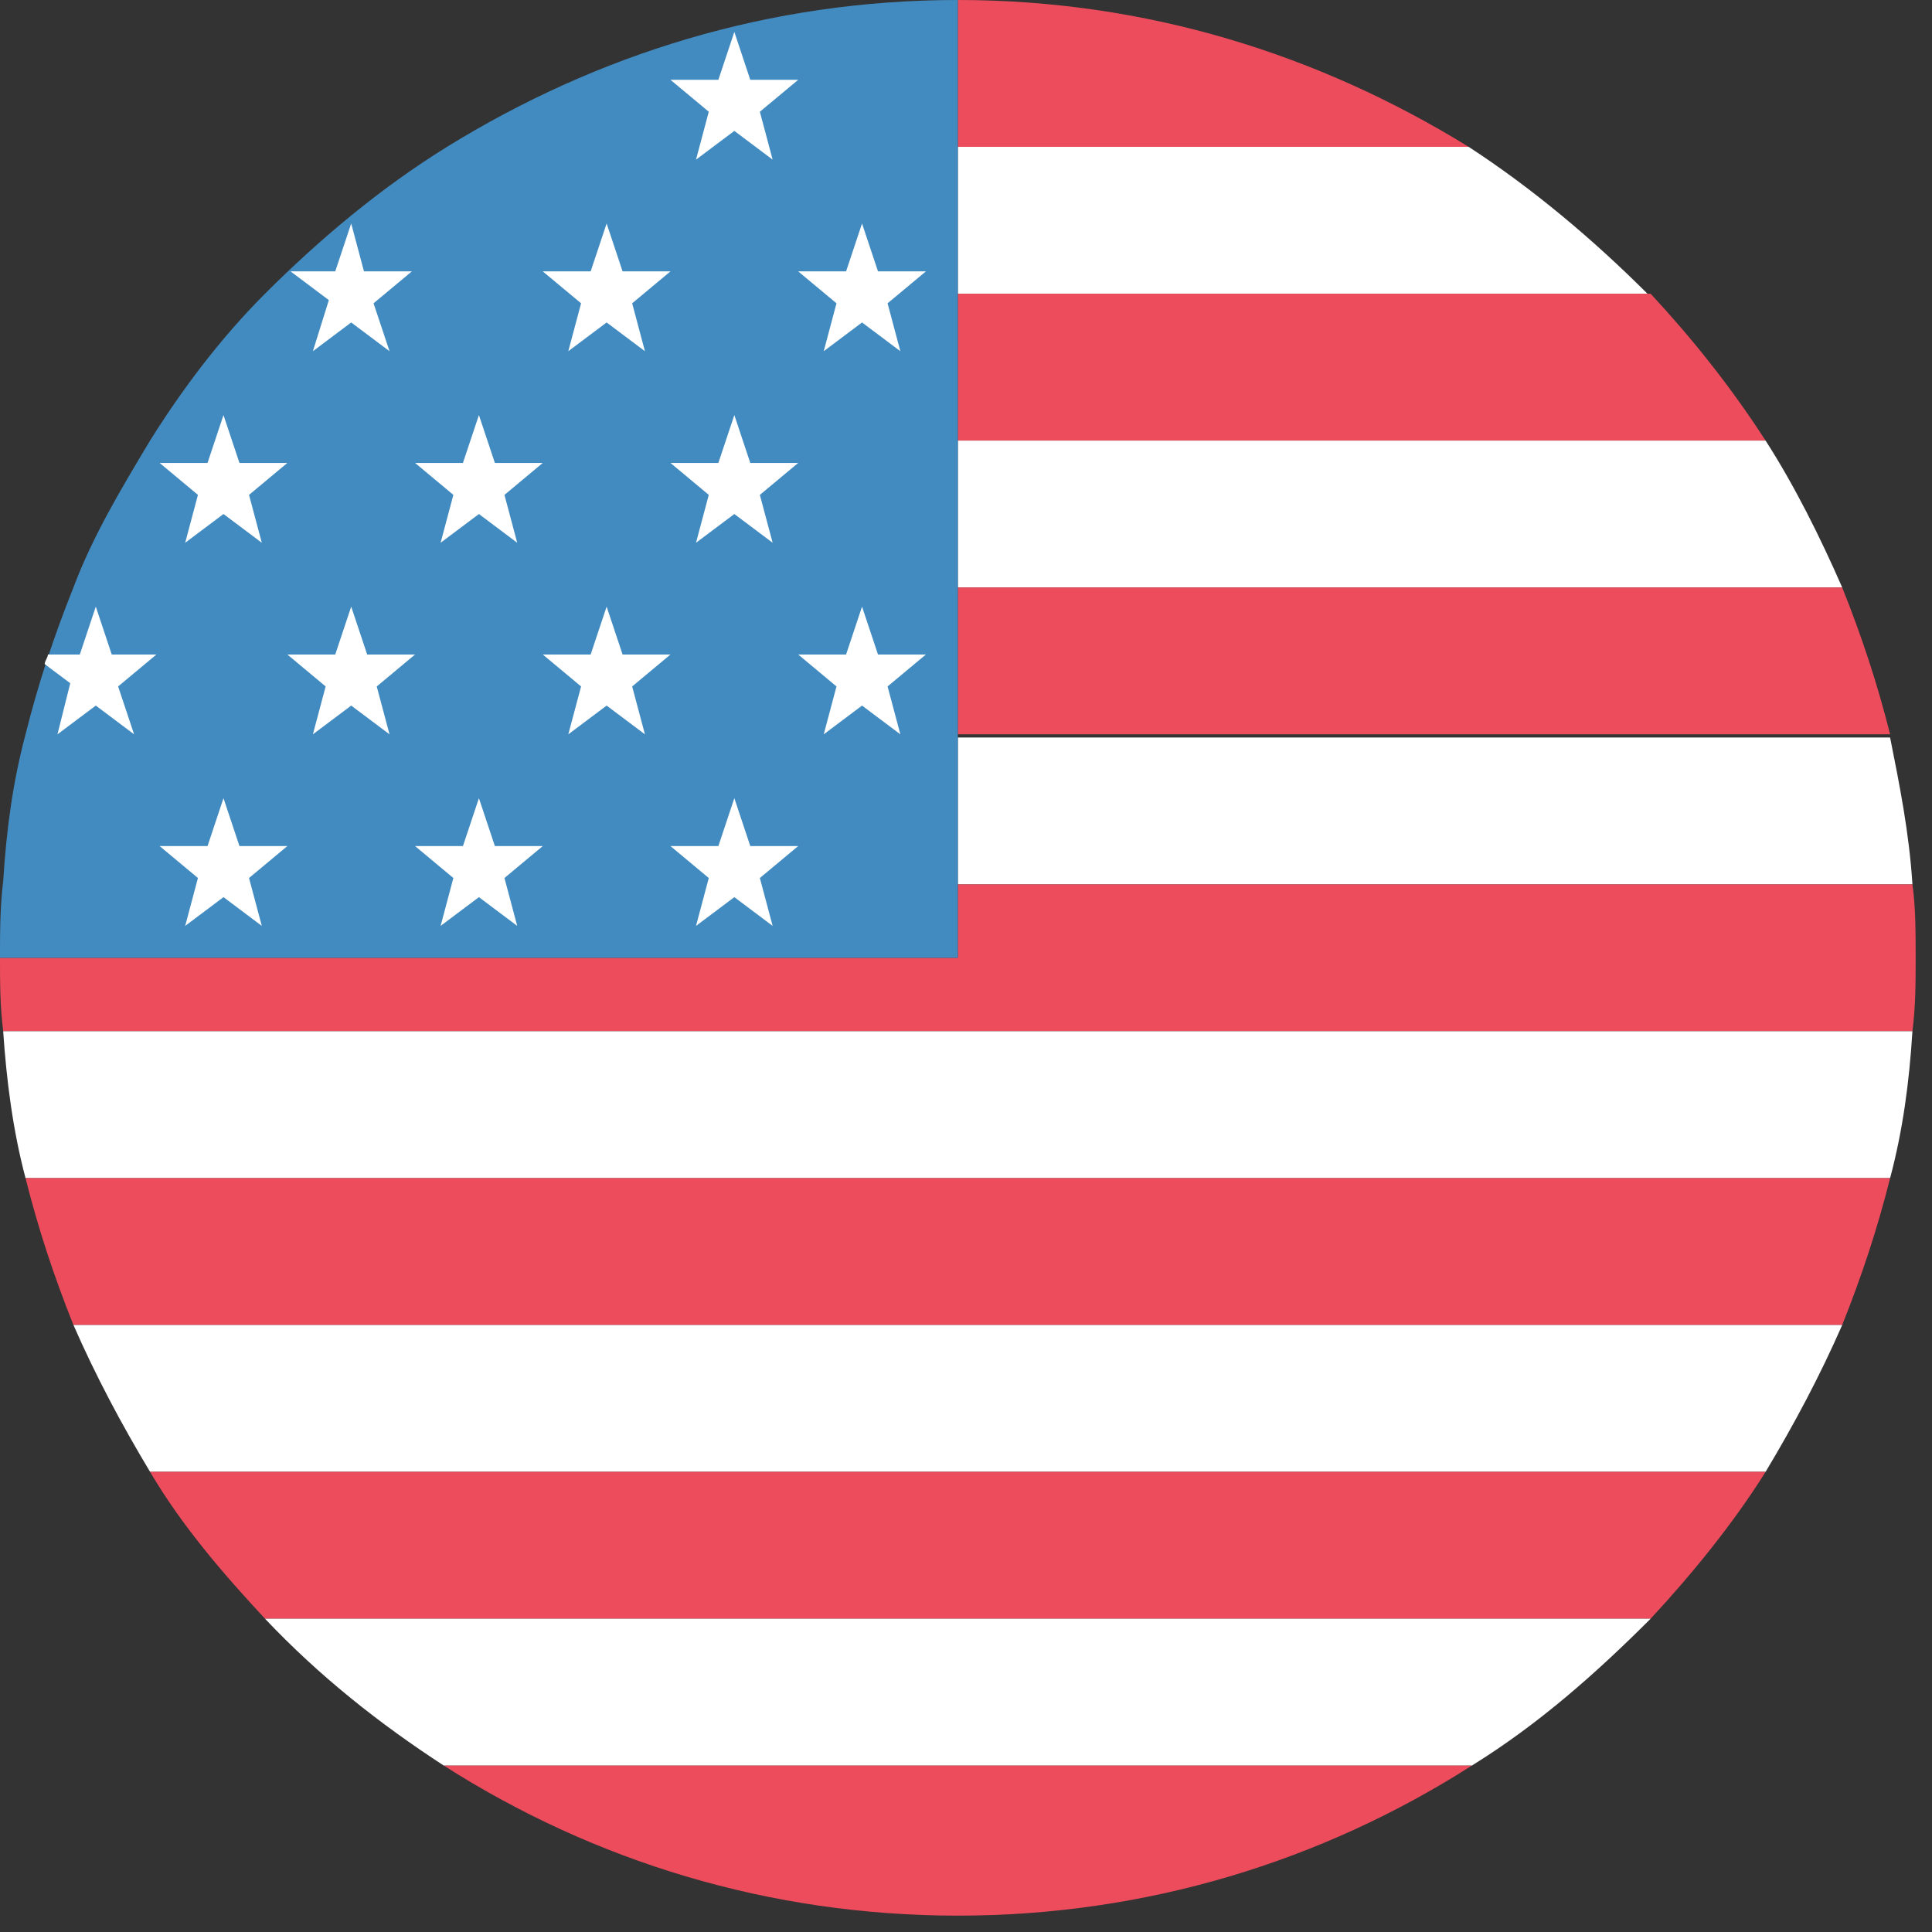
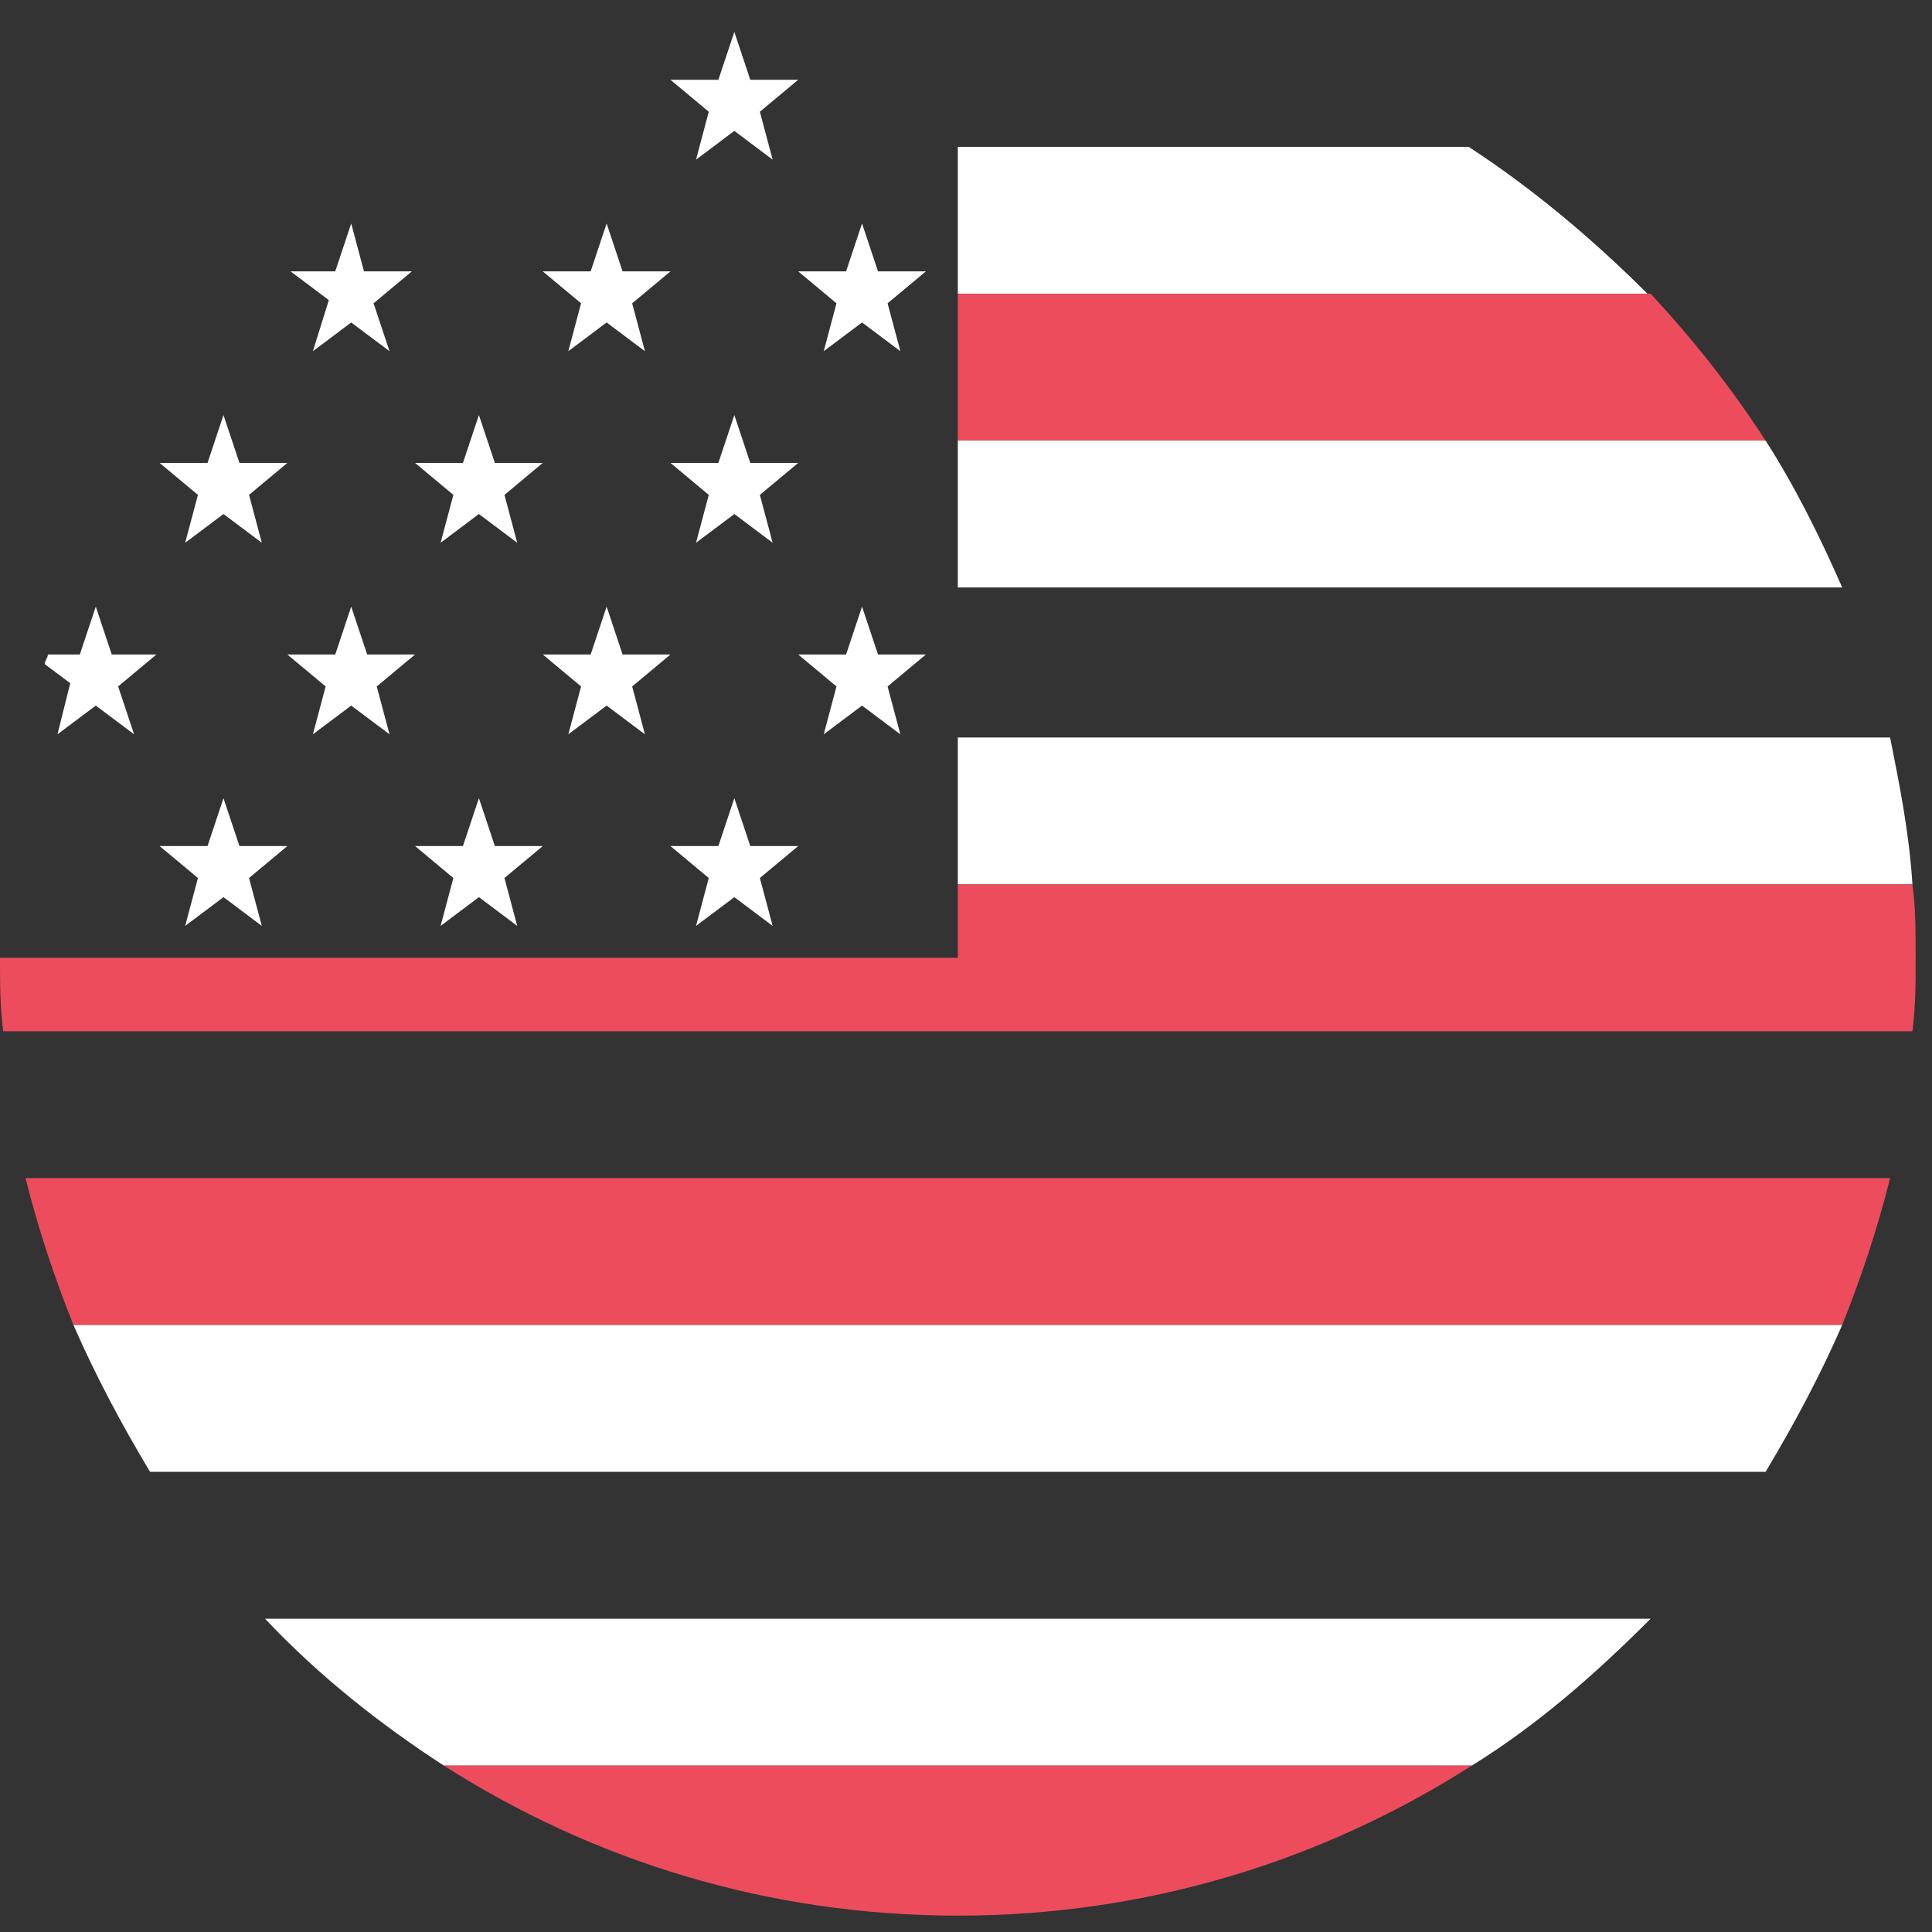
<svg xmlns="http://www.w3.org/2000/svg" width="86" height="86" viewBox="0 0 86 86" fill="none">
  <rect x="0" y="0" width="86" height="86" fill="#333333" stroke="none" />
-   <path d="M65.375 6.537C58.695 2.416 51.021 0 42.636 0V6.537H65.375Z" fill="#ED4C5C" />
  <path d="M42.636 13.075H73.334C70.917 10.659 68.217 8.385 65.375 6.537H42.636V13.075Z" fill="white" />
  <path d="M42.636 19.613H78.592C77.029 17.196 75.323 15.065 73.476 13.075H42.636V19.613Z" fill="#ED4C5C" />
  <path d="M42.636 26.15H82.003C81.008 23.876 79.871 21.602 78.592 19.612H42.636V26.15Z" fill="white" />
-   <path d="M42.636 32.687H84.135C83.566 30.413 82.855 28.282 82.003 26.15H42.636V32.687Z" fill="#ED4C5C" />
-   <path d="M42.636 39.367H85.129C84.987 37.093 84.561 34.961 84.135 32.83H42.636V39.367Z" fill="white" />
+   <path d="M42.636 39.367H85.129C84.987 37.093 84.561 34.961 84.135 32.83H42.636Z" fill="white" />
  <path d="M85.129 39.367H42.636V42.636H0C0 43.773 -1.37653e-07 44.767 0.142 45.904H85.129C85.272 44.767 85.272 43.773 85.272 42.636C85.272 41.499 85.272 40.362 85.129 39.367Z" fill="#ED4C5C" />
-   <path d="M1.137 52.442H84.135C84.703 50.31 84.987 48.178 85.129 45.904H0.142C0.284 48.036 0.568 50.31 1.137 52.442Z" fill="white" />
  <path d="M3.269 58.98H82.003C82.855 56.848 83.566 54.716 84.135 52.442H1.137C1.705 54.716 2.416 56.848 3.269 58.98Z" fill="#ED4C5C" />
  <path d="M6.68 65.517H78.592C79.871 63.385 81.008 61.253 82.003 58.979H3.269C4.264 61.253 5.401 63.385 6.68 65.517Z" fill="white" />
-   <path d="M11.796 72.054H73.475C75.323 70.065 77.171 67.791 78.592 65.517H6.68C8.101 67.933 9.948 70.065 11.796 72.054Z" fill="#ED4C5C" />
  <path d="M19.755 78.592H65.517C68.501 76.744 71.06 74.47 73.476 72.054H11.796C14.212 74.613 16.912 76.744 19.755 78.592Z" fill="white" />
  <path d="M42.636 85.272C51.021 85.272 58.837 82.855 65.517 78.592H19.755C26.434 82.855 34.251 85.272 42.636 85.272Z" fill="#ED4C5C" />
-   <path d="M19.897 6.537C16.912 8.385 14.212 10.659 11.796 13.075C9.806 15.065 8.101 17.338 6.68 19.612C5.401 21.744 4.121 23.876 3.269 26.15C2.416 28.282 1.705 30.413 1.137 32.687C0.568 34.819 0.284 36.951 0.142 39.225C-1.37653e-07 40.362 0 41.499 0 42.636H42.636V0C34.251 0 26.576 2.416 19.897 6.537Z" fill="#428BC1" />
  <path d="M32.688 1.421L33.398 3.553H35.53L33.824 4.974L34.393 7.106L32.688 5.827L30.982 7.106L31.55 4.974L29.845 3.553H31.977L32.688 1.421ZM38.372 9.948L39.083 12.08H41.215L39.509 13.501L40.078 15.633L38.372 14.354L36.667 15.633L37.235 13.501L35.53 12.08H37.662L38.372 9.948ZM27.003 9.948L27.713 12.08H29.845L28.14 13.501L28.708 15.633L27.003 14.354L25.297 15.633L25.866 13.501L24.16 12.08H26.292L27.003 9.948ZM32.688 18.476L33.398 20.607H35.53L33.824 22.029L34.393 24.16L32.688 22.881L30.982 24.16L31.55 22.029L29.845 20.607H31.977L32.688 18.476ZM21.318 18.476L22.029 20.607H24.16L22.455 22.029L23.023 24.16L21.318 22.881L19.613 24.16L20.181 22.029L18.476 20.607H20.607L21.318 18.476ZM9.948 18.476L10.659 20.607H12.791L11.085 22.029L11.654 24.16L9.948 22.881L8.243 24.16L8.811 22.029L7.106 20.607H9.238L9.948 18.476ZM38.372 27.003L39.083 29.134H41.215L39.509 30.556L40.078 32.687L38.372 31.408L36.667 32.687L37.235 30.556L35.53 29.134H37.662L38.372 27.003ZM27.003 27.003L27.713 29.134H29.845L28.14 30.556L28.708 32.687L27.003 31.408L25.297 32.687L25.866 30.556L24.16 29.134H26.292L27.003 27.003ZM15.633 27.003L16.344 29.134H18.476L16.77 30.556L17.339 32.687L15.633 31.408L13.928 32.687L14.496 30.556L12.791 29.134H14.923L15.633 27.003ZM32.688 35.53L33.398 37.662H35.53L33.824 39.083L34.393 41.215L32.688 39.935L30.982 41.215L31.55 39.083L29.845 37.662H31.977L32.688 35.53ZM21.318 35.53L22.029 37.662H24.16L22.455 39.083L23.023 41.215L21.318 39.935L19.613 41.215L20.181 39.083L18.476 37.662H20.607L21.318 35.53ZM9.948 35.53L10.659 37.662H12.791L11.085 39.083L11.654 41.215L9.948 39.935L8.243 41.215L8.811 39.083L7.106 37.662H9.238L9.948 35.53ZM13.928 15.633L15.633 14.354L17.339 15.633L16.628 13.501L18.333 12.08H16.202L15.633 9.948L14.923 12.08H12.933L14.638 13.359L13.928 15.633ZM2.558 32.687L4.264 31.408L5.969 32.687L5.258 30.556L6.964 29.134H4.974L4.264 27.003L3.553 29.134H2.132C2.132 29.276 1.99 29.419 1.99 29.561L3.127 30.413L2.558 32.687Z" fill="white" />
</svg>